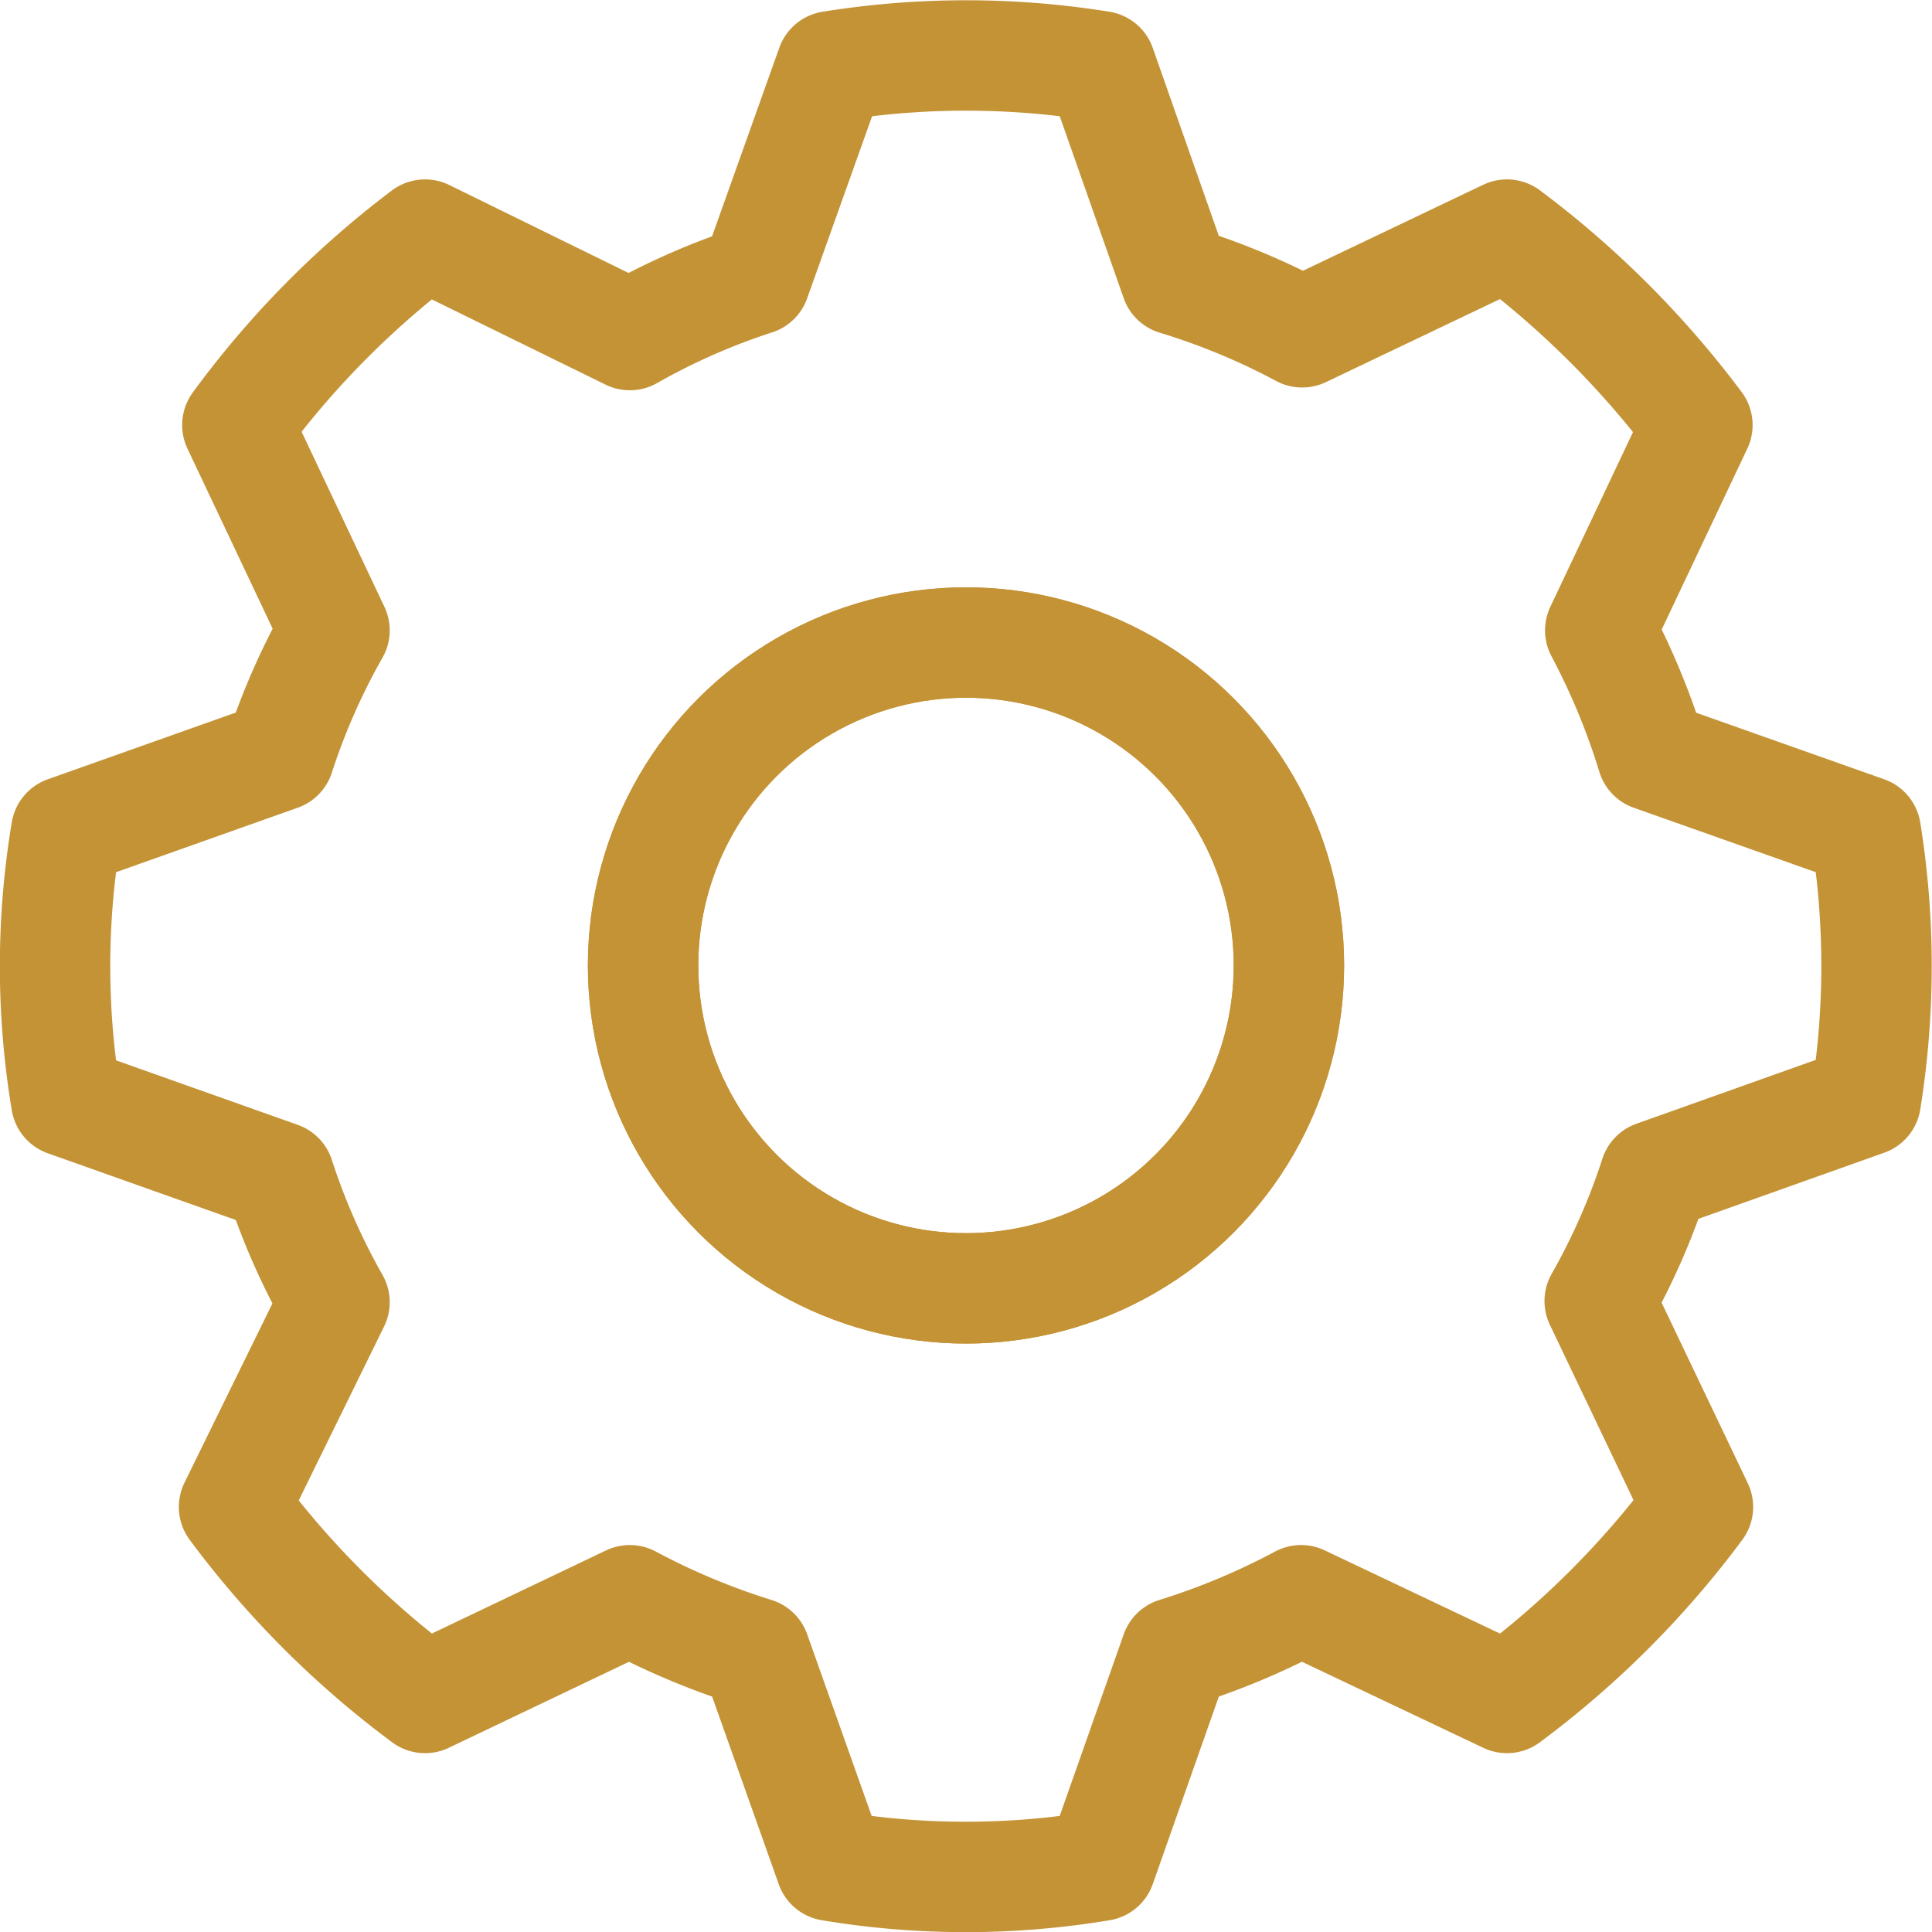
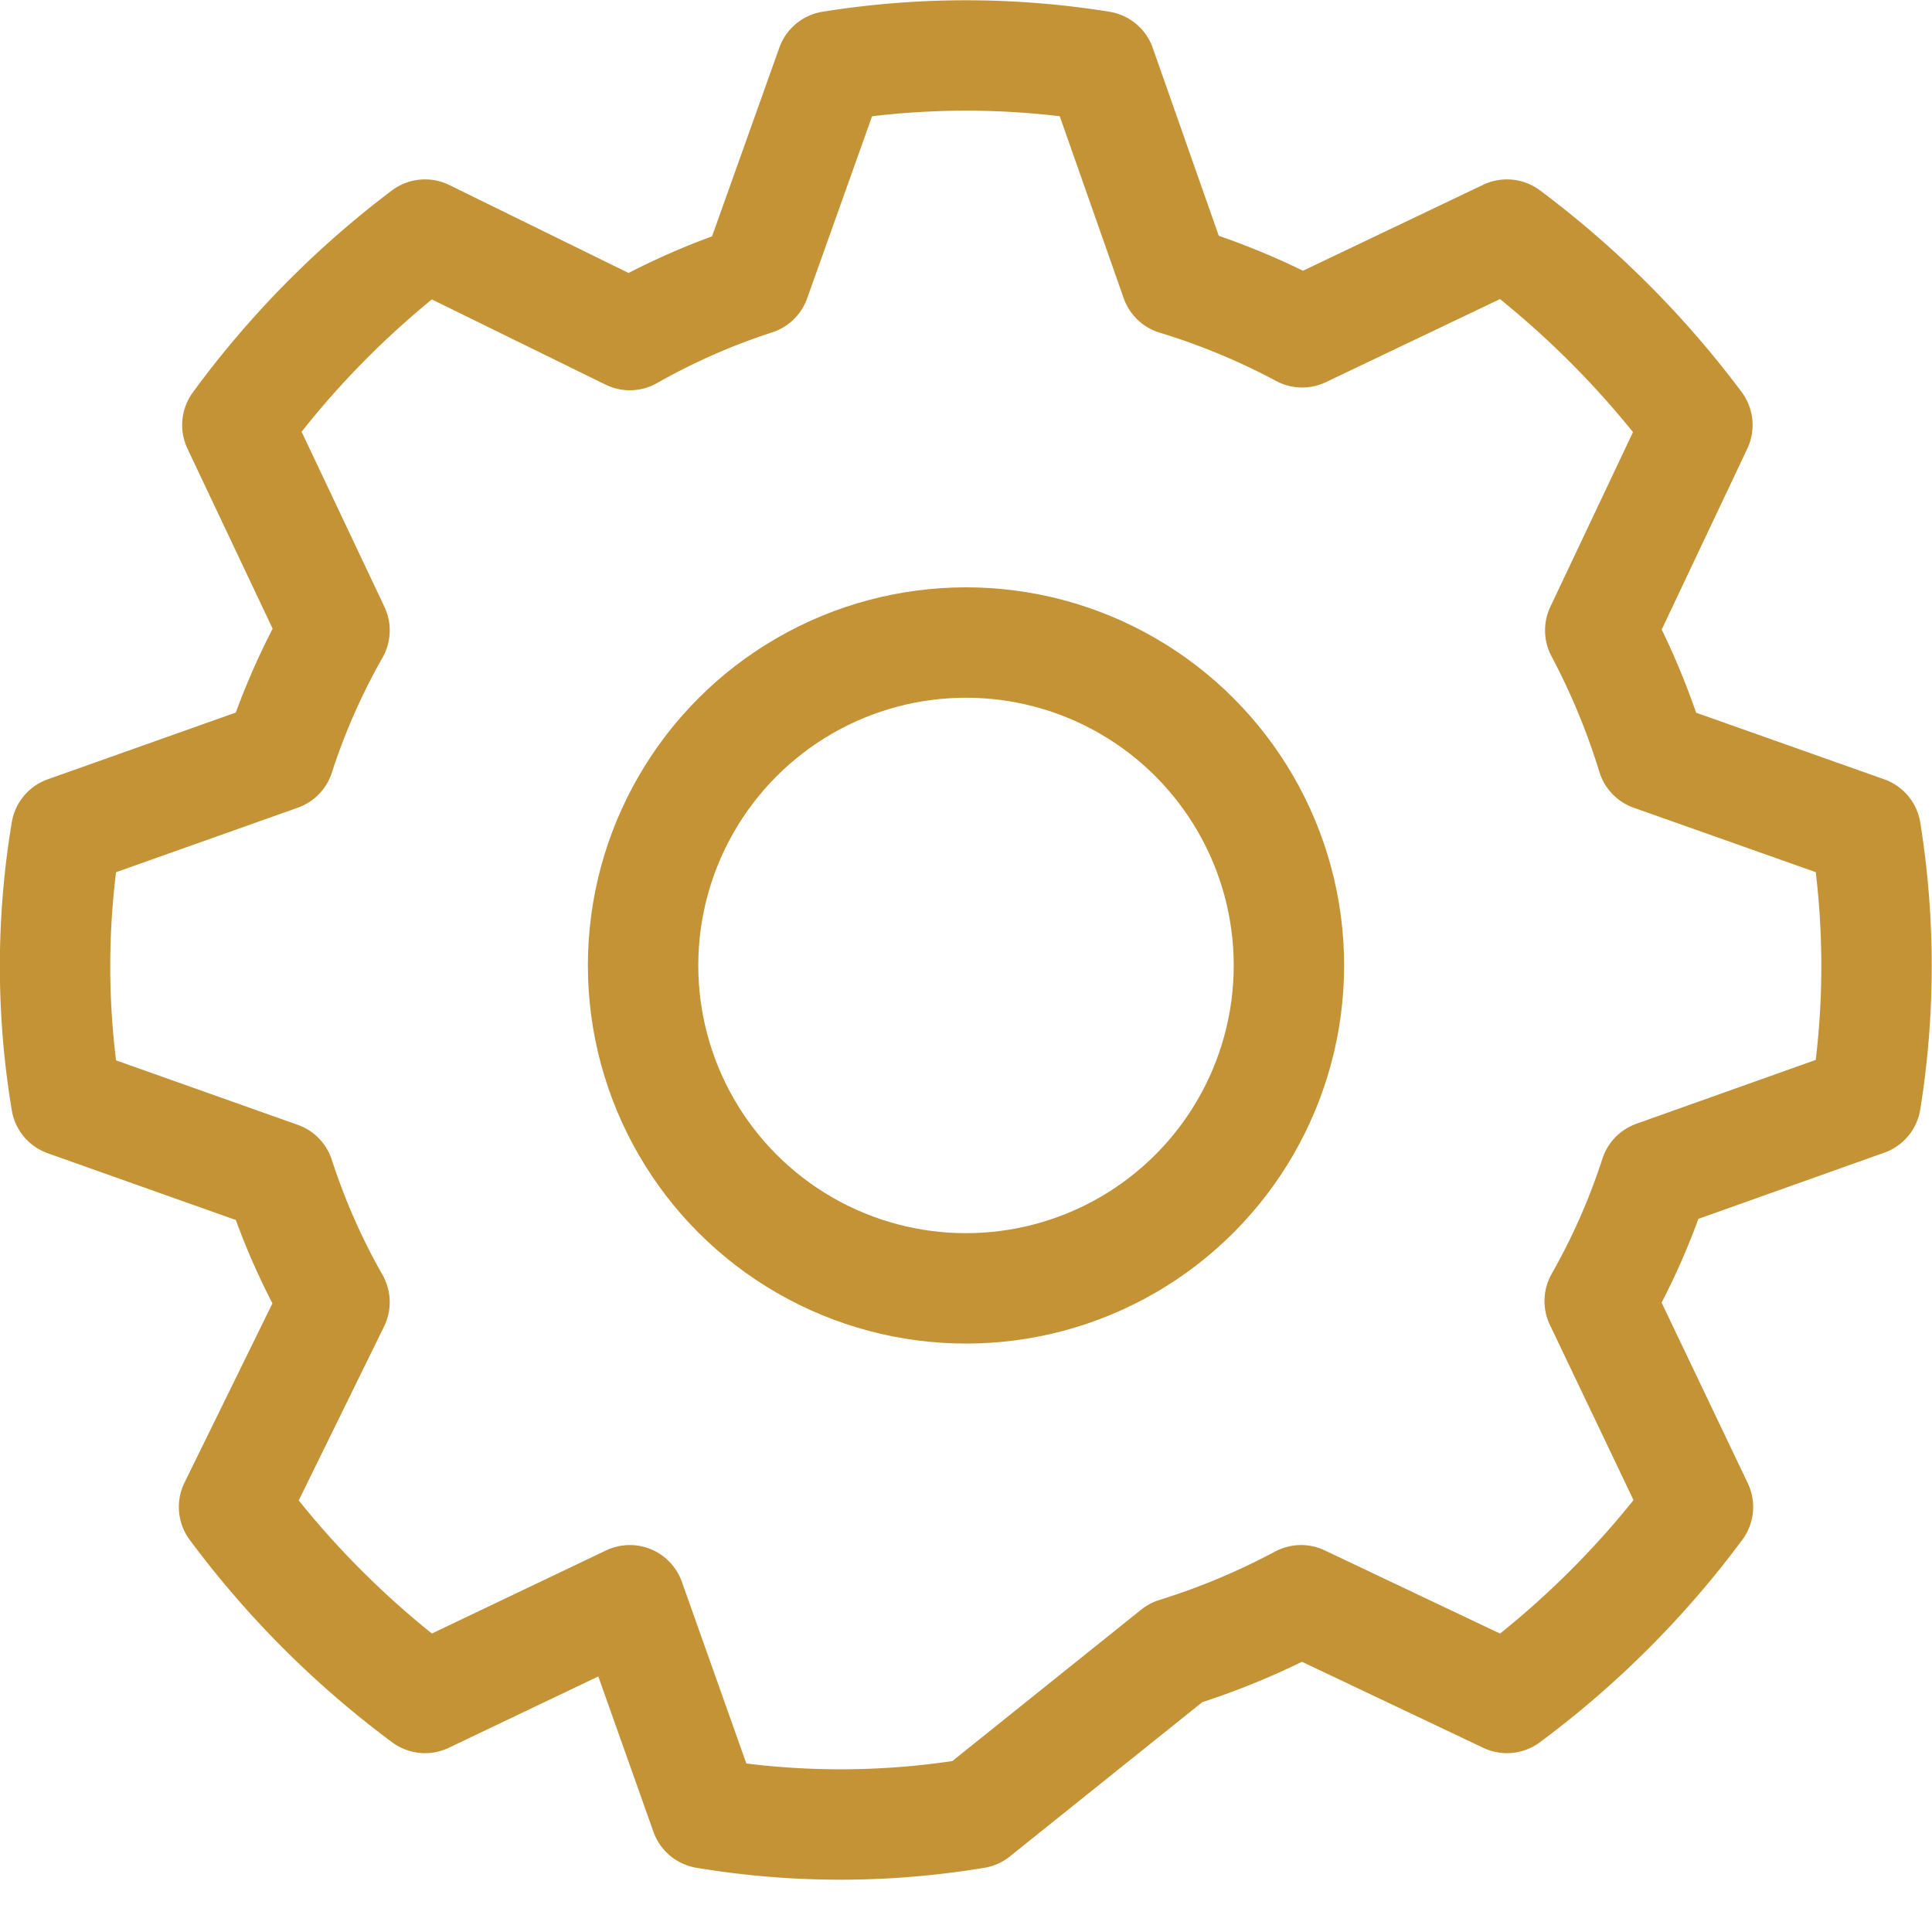
<svg xmlns="http://www.w3.org/2000/svg" id="Layer_3" data-name="Layer 3" viewBox="0 0 35 35">
  <defs>
    <style>.cls-1{fill:none;stroke:#c49336;stroke-linejoin:round;stroke-width:2px;}</style>
  </defs>
  <g id="Group_330" data-name="Group 330">
-     <circle id="Ellipse_33" data-name="Ellipse 33" class="cls-1" cx="17.5" cy="17.49" r="5.85" />
    <circle id="Ellipse_34" data-name="Ellipse 34" class="cls-1" cx="17.5" cy="17.49" r="5.85" />
-     <path id="Path_126" data-name="Path 126" class="cls-1" d="M36.5,21.37a15.36,15.36,0,0,0,0-4.88l-3.87-1.37a12.92,12.92,0,0,0-.94-2.27l1.76-3.72A17.09,17.09,0,0,0,30,5.68L26.29,7.45A12.62,12.62,0,0,0,24,6.5L22.64,2.63a15.36,15.36,0,0,0-4.88,0L16.38,6.5a12.23,12.23,0,0,0-2.27,1L10.4,5.68A16.59,16.59,0,0,0,7,9.13l1.76,3.72a12.23,12.23,0,0,0-1,2.27L3.9,16.49a14.86,14.86,0,0,0,0,4.89l3.86,1.37a12.23,12.23,0,0,0,1,2.27L6.94,28.73a16.69,16.69,0,0,0,3.46,3.46l3.71-1.77a13,13,0,0,0,2.27.95l1.37,3.86a14.86,14.86,0,0,0,4.89,0L24,31.37a13,13,0,0,0,2.27-.95L30,32.19a16.69,16.69,0,0,0,3.46-3.46L31.68,25a12.23,12.23,0,0,0,1-2.27Z" transform="translate(-2.7 -1.43)" />
+     <path id="Path_126" data-name="Path 126" class="cls-1" d="M36.5,21.37a15.36,15.36,0,0,0,0-4.88l-3.87-1.37a12.92,12.92,0,0,0-.94-2.27l1.76-3.72A17.09,17.09,0,0,0,30,5.68L26.29,7.45A12.62,12.62,0,0,0,24,6.5L22.64,2.63a15.36,15.36,0,0,0-4.88,0L16.38,6.5a12.23,12.23,0,0,0-2.27,1L10.4,5.68A16.59,16.59,0,0,0,7,9.13l1.76,3.72a12.23,12.23,0,0,0-1,2.27L3.9,16.49a14.86,14.86,0,0,0,0,4.89l3.86,1.37a12.23,12.23,0,0,0,1,2.27L6.94,28.73a16.69,16.69,0,0,0,3.46,3.46l3.71-1.77l1.37,3.86a14.86,14.86,0,0,0,4.89,0L24,31.37a13,13,0,0,0,2.27-.95L30,32.19a16.69,16.69,0,0,0,3.46-3.46L31.68,25a12.23,12.23,0,0,0,1-2.27Z" transform="translate(-2.7 -1.43)" />
  </g>
</svg>